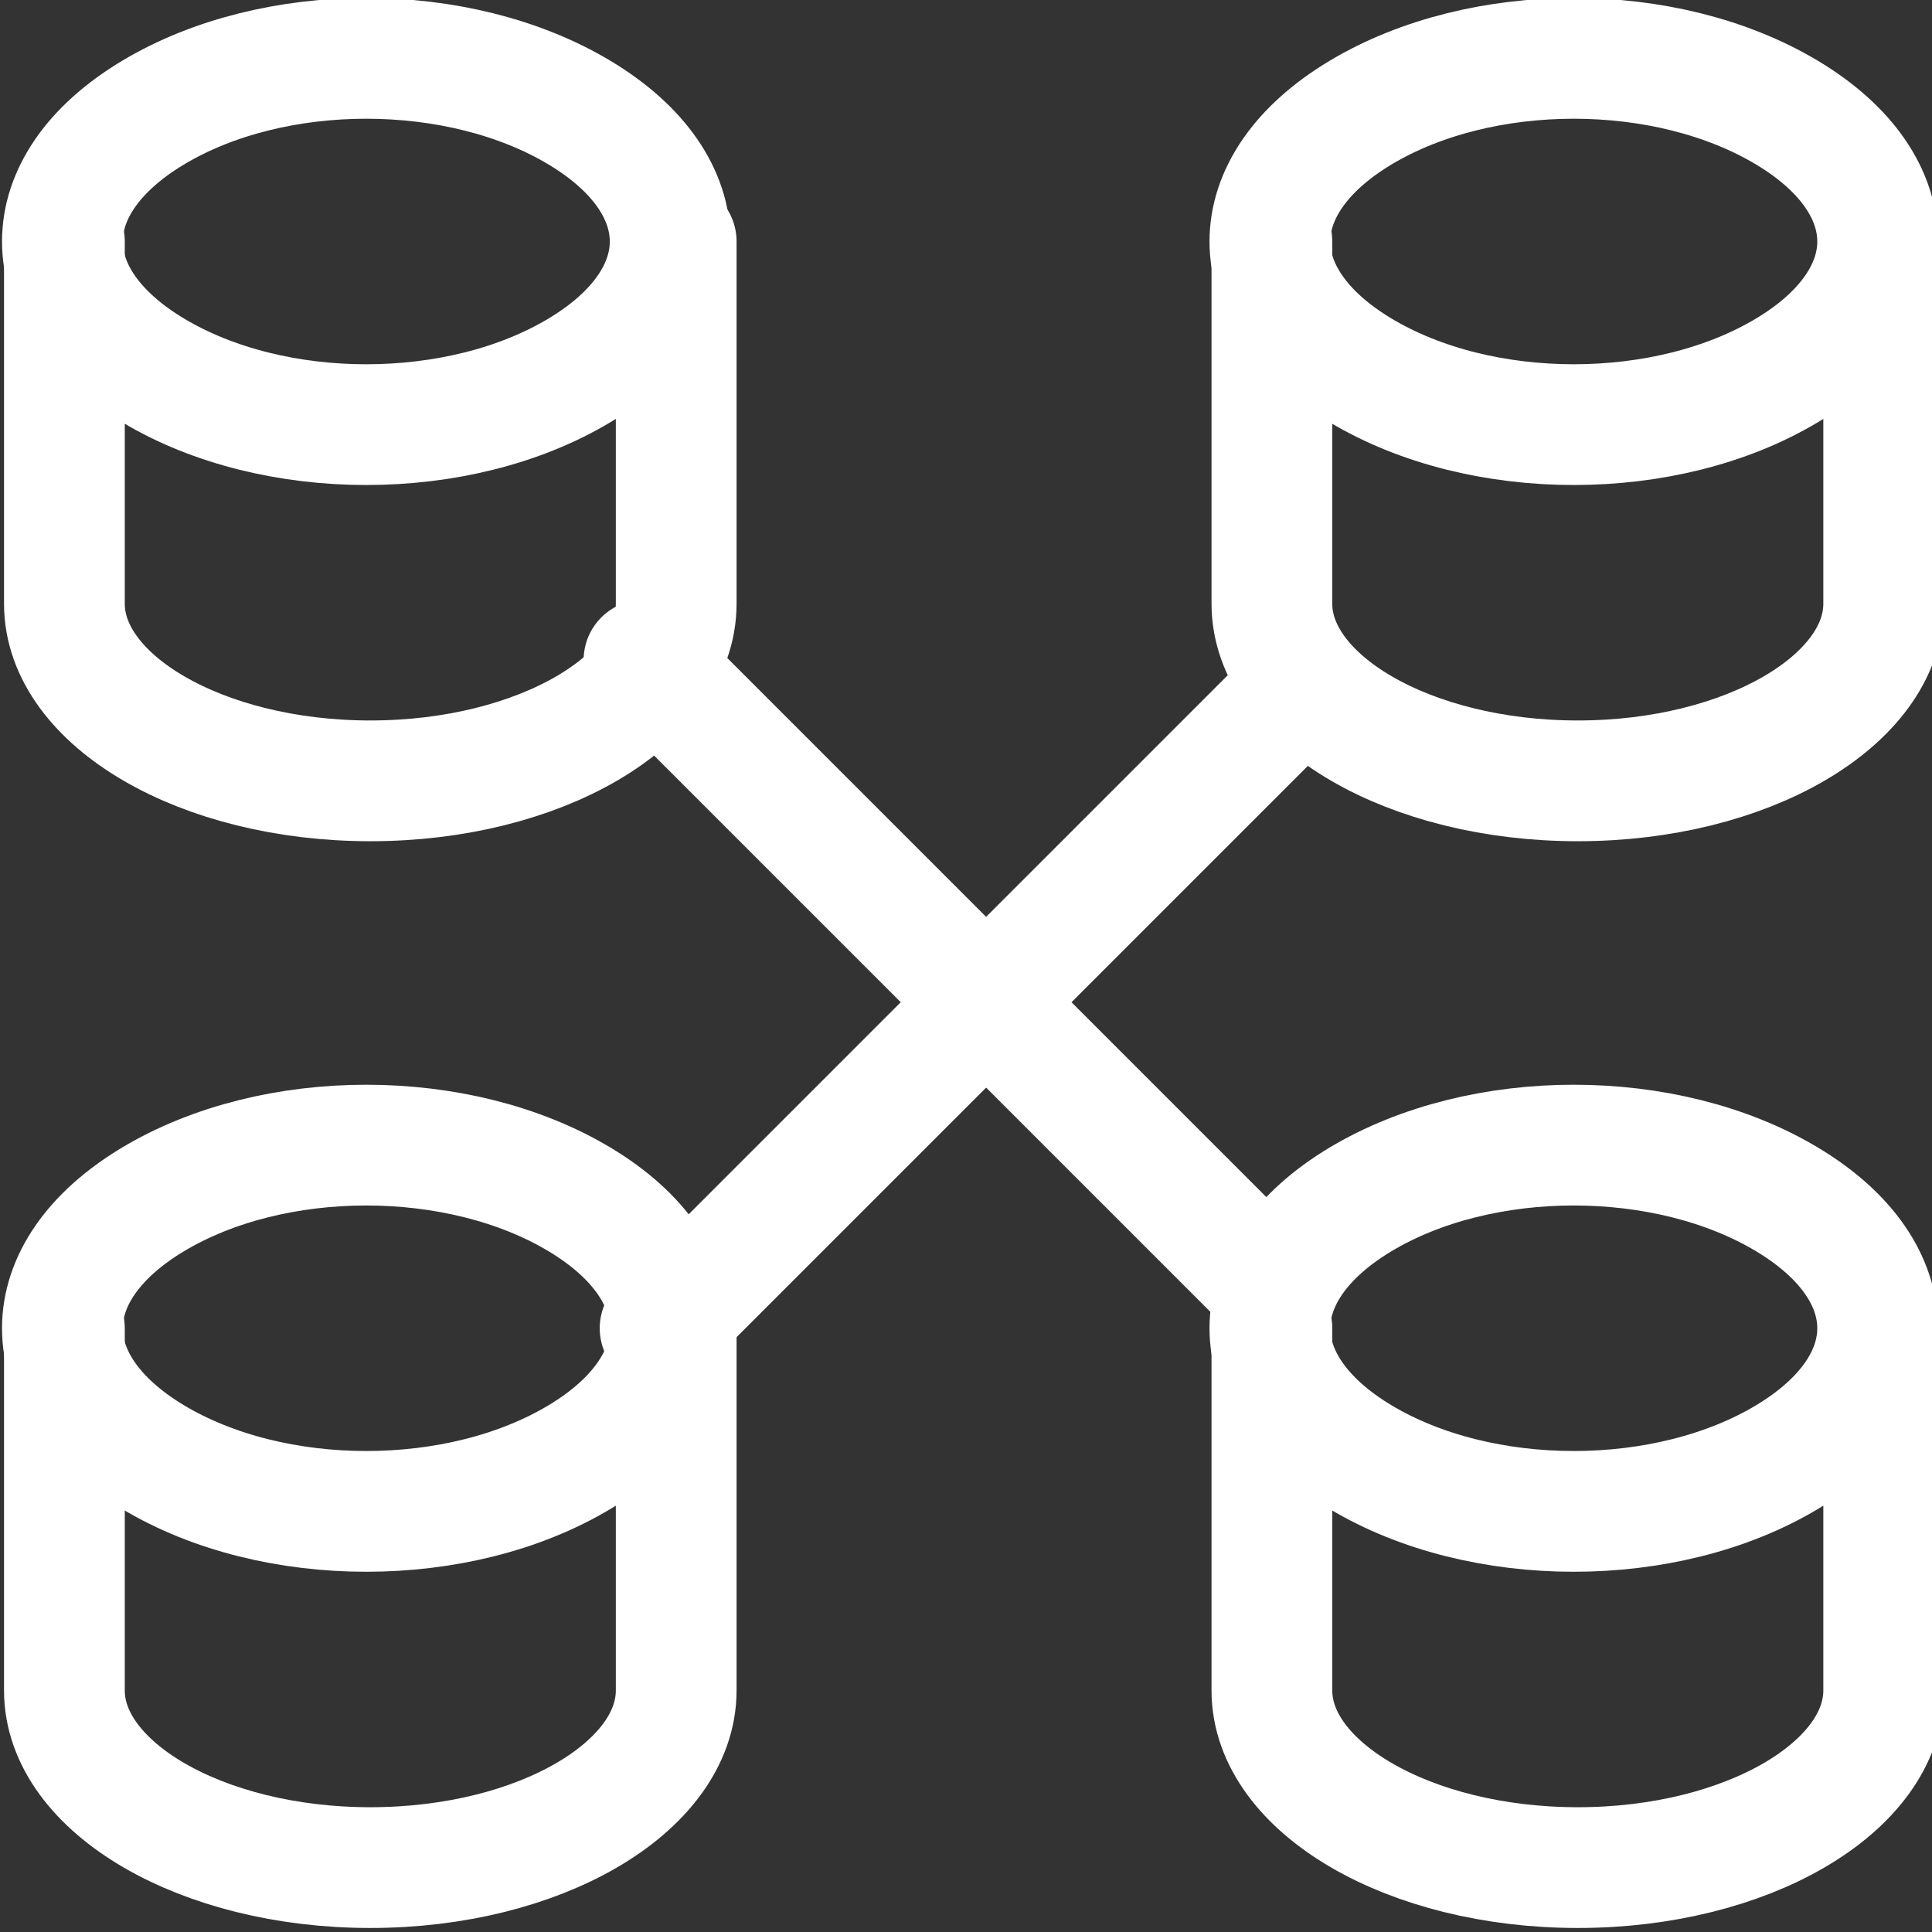
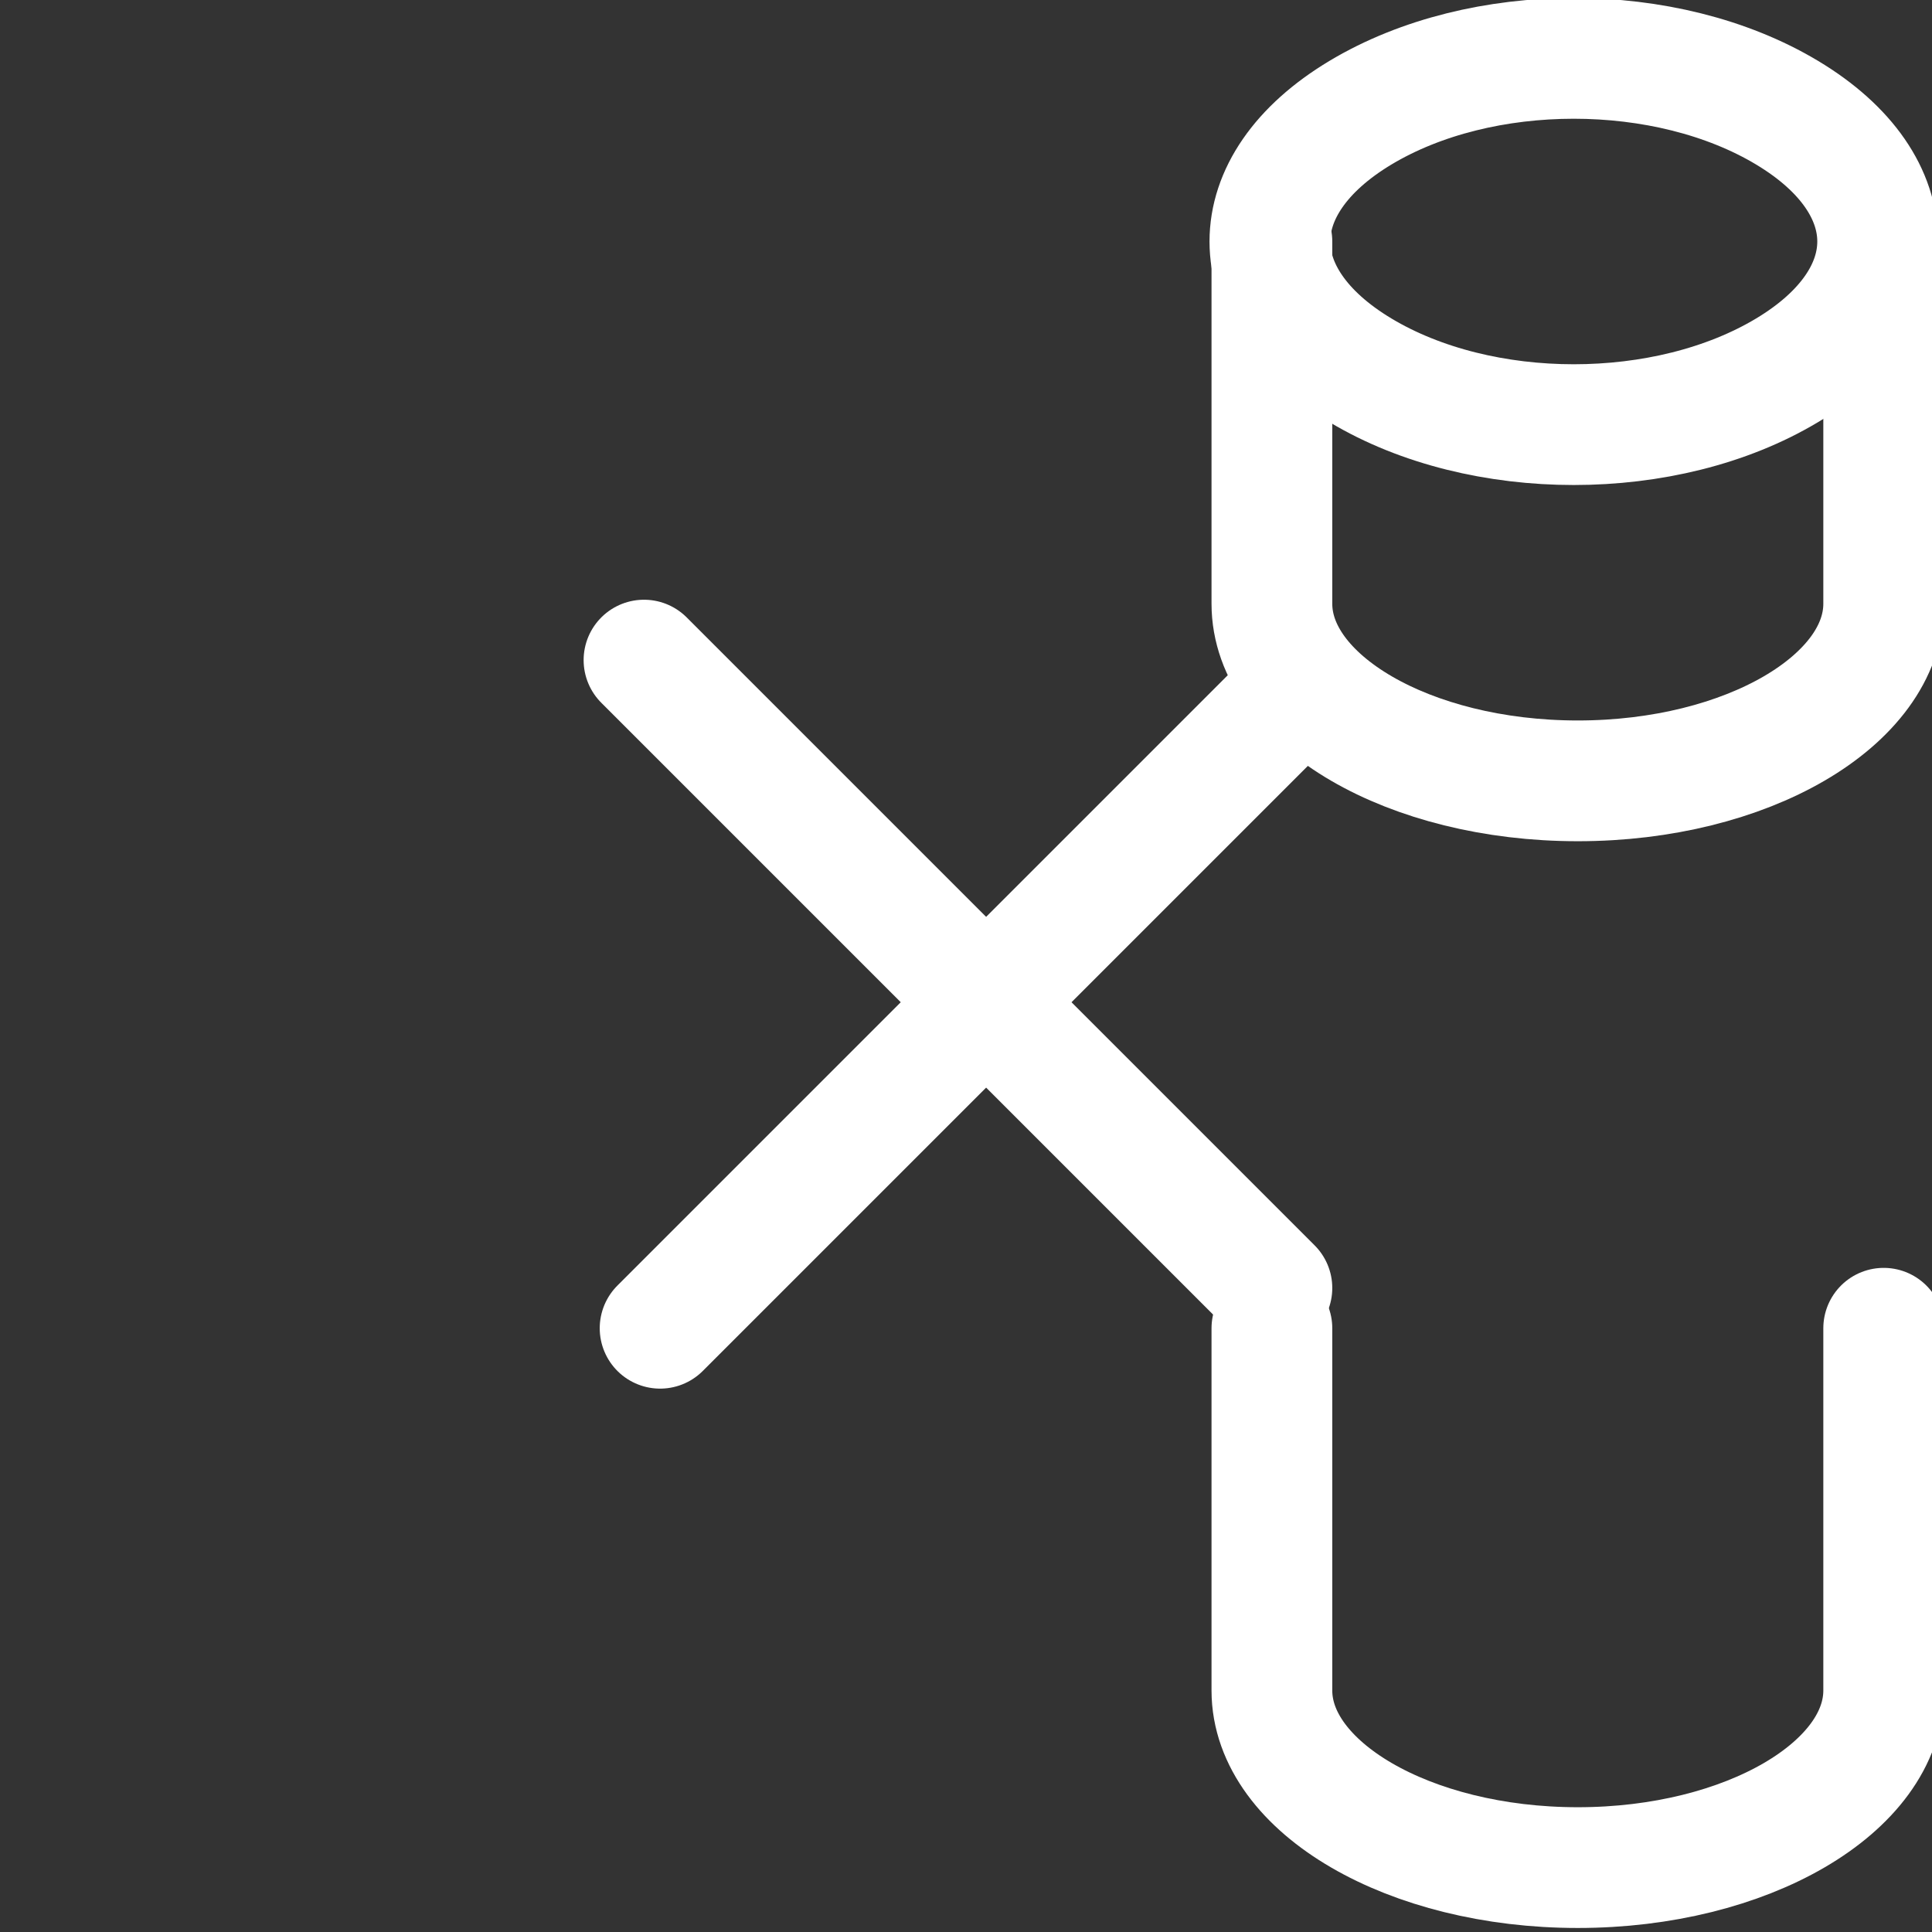
<svg xmlns="http://www.w3.org/2000/svg" version="1.1" id="Layer_1" x="0px" y="0px" viewBox="0 0 24 24" style="enable-background:new 0 0 24 24;" xml:space="preserve">
  <rect x="0" y="0" width="24" height="24" fill="#333333" stroke="none" />
  <style type="text/css">
	.st0{fill:none;stroke:#FFFFFF;stroke-width:1.5;stroke-linecap:round;stroke-linejoin:round;}
</style>
  <g>
-     <path class="st0" d="M7.2,1.4c1.5,0.9,1.5,2.3,0,3.2s-3.8,0.9-5.3,0s-1.5-2.3,0-3.2S5.7,0.5,7.2,1.4" />
-     <path class="st0" d="M0.8,3v4.5c0,1.2,1.7,2.2,3.8,2.2s3.8-1,3.8-2.2V3" />
-     <path class="st0" d="M7.2,14.9c1.5,0.9,1.5,2.3,0,3.2c-1.5,0.9-3.8,0.9-5.3,0s-1.5-2.3,0-3.2S5.7,14,7.2,14.9" />
-     <path class="st0" d="M0.8,16.5V21c0,1.2,1.7,2.2,3.8,2.2s3.8-1,3.8-2.2v-4.5" />
    <path class="st0" d="M22.2,1.4c1.5,0.9,1.5,2.3,0,3.2s-3.8,0.9-5.3,0s-1.5-2.3,0-3.2S20.7,0.5,22.2,1.4" />
    <path class="st0" d="M15.8,3v4.5c0,1.2,1.7,2.2,3.8,2.2s3.8-1,3.8-2.2V3" />
-     <path class="st0" d="M22.2,14.9c1.5,0.9,1.5,2.3,0,3.2c-1.5,0.9-3.8,0.9-5.3,0s-1.5-2.3,0-3.2S20.7,14,22.2,14.9" />
    <path class="st0" d="M15.8,16.5V21c0,1.2,1.7,2.2,3.8,2.2s3.8-1,3.8-2.2v-4.5" />
    <path class="st0" d="M8,8.2l7.8,7.8" />
    <path class="st0" d="M8.2,16.5l7.9-7.9" />
  </g>
</svg>